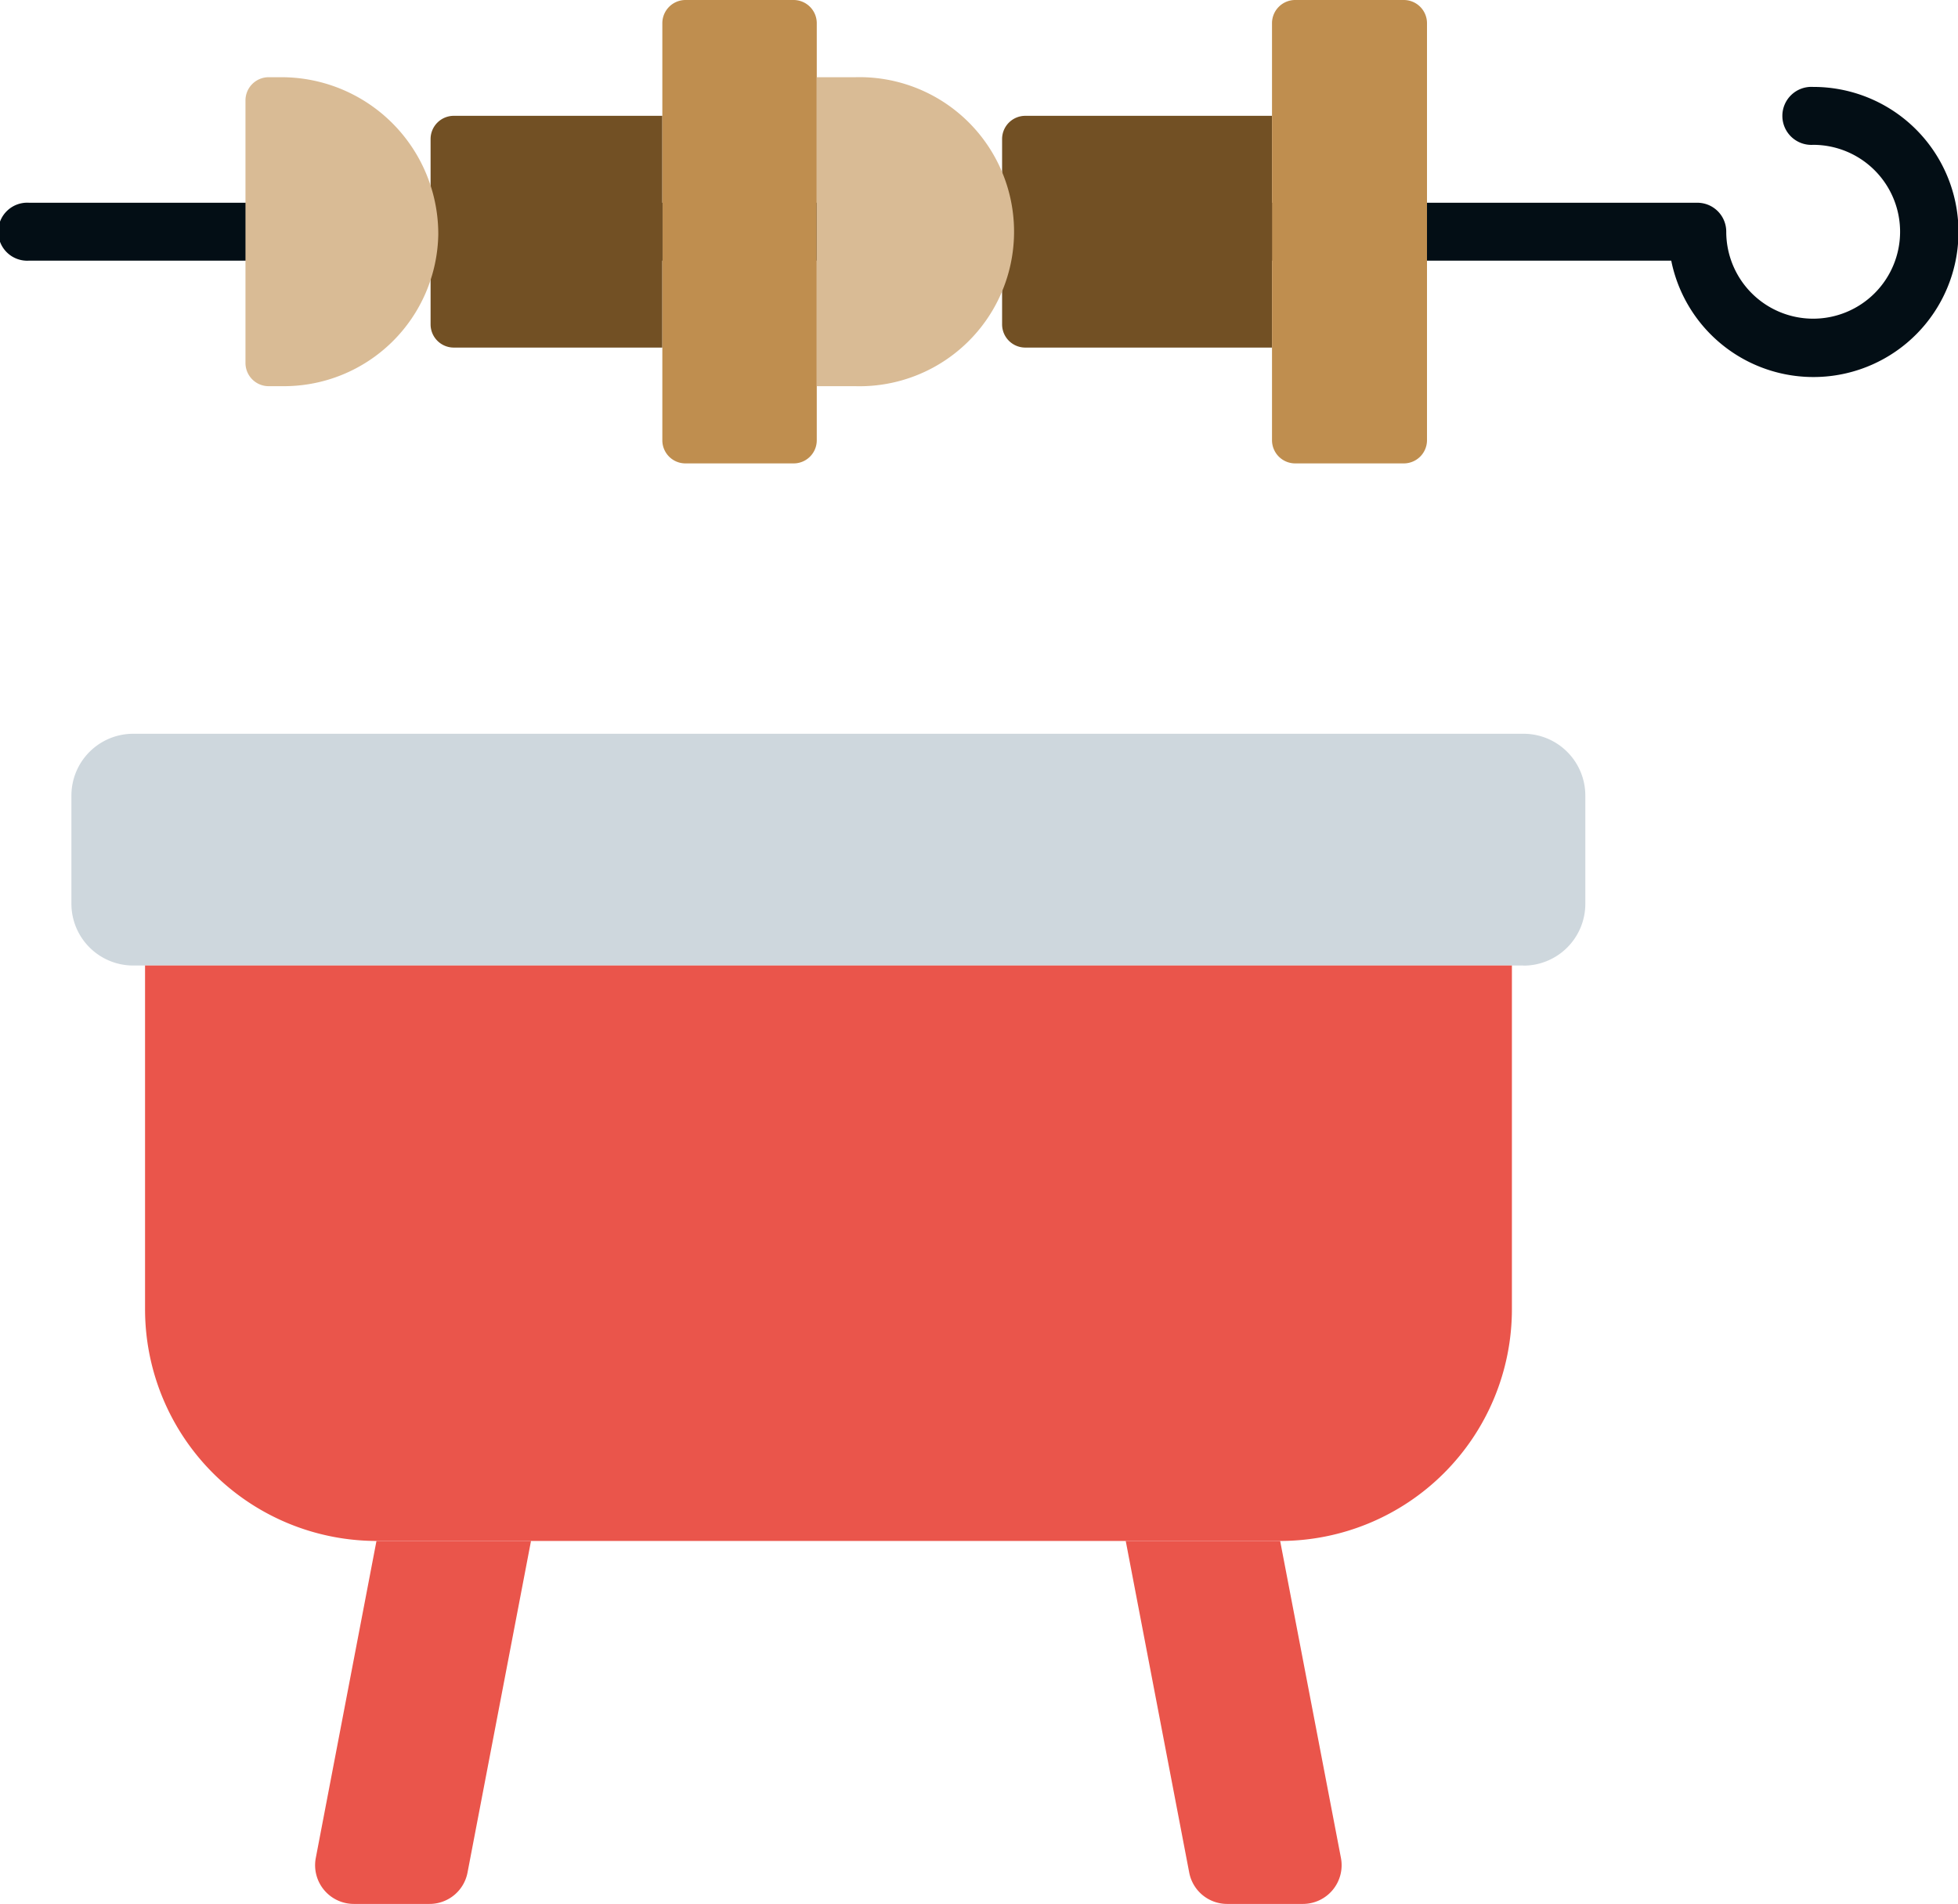
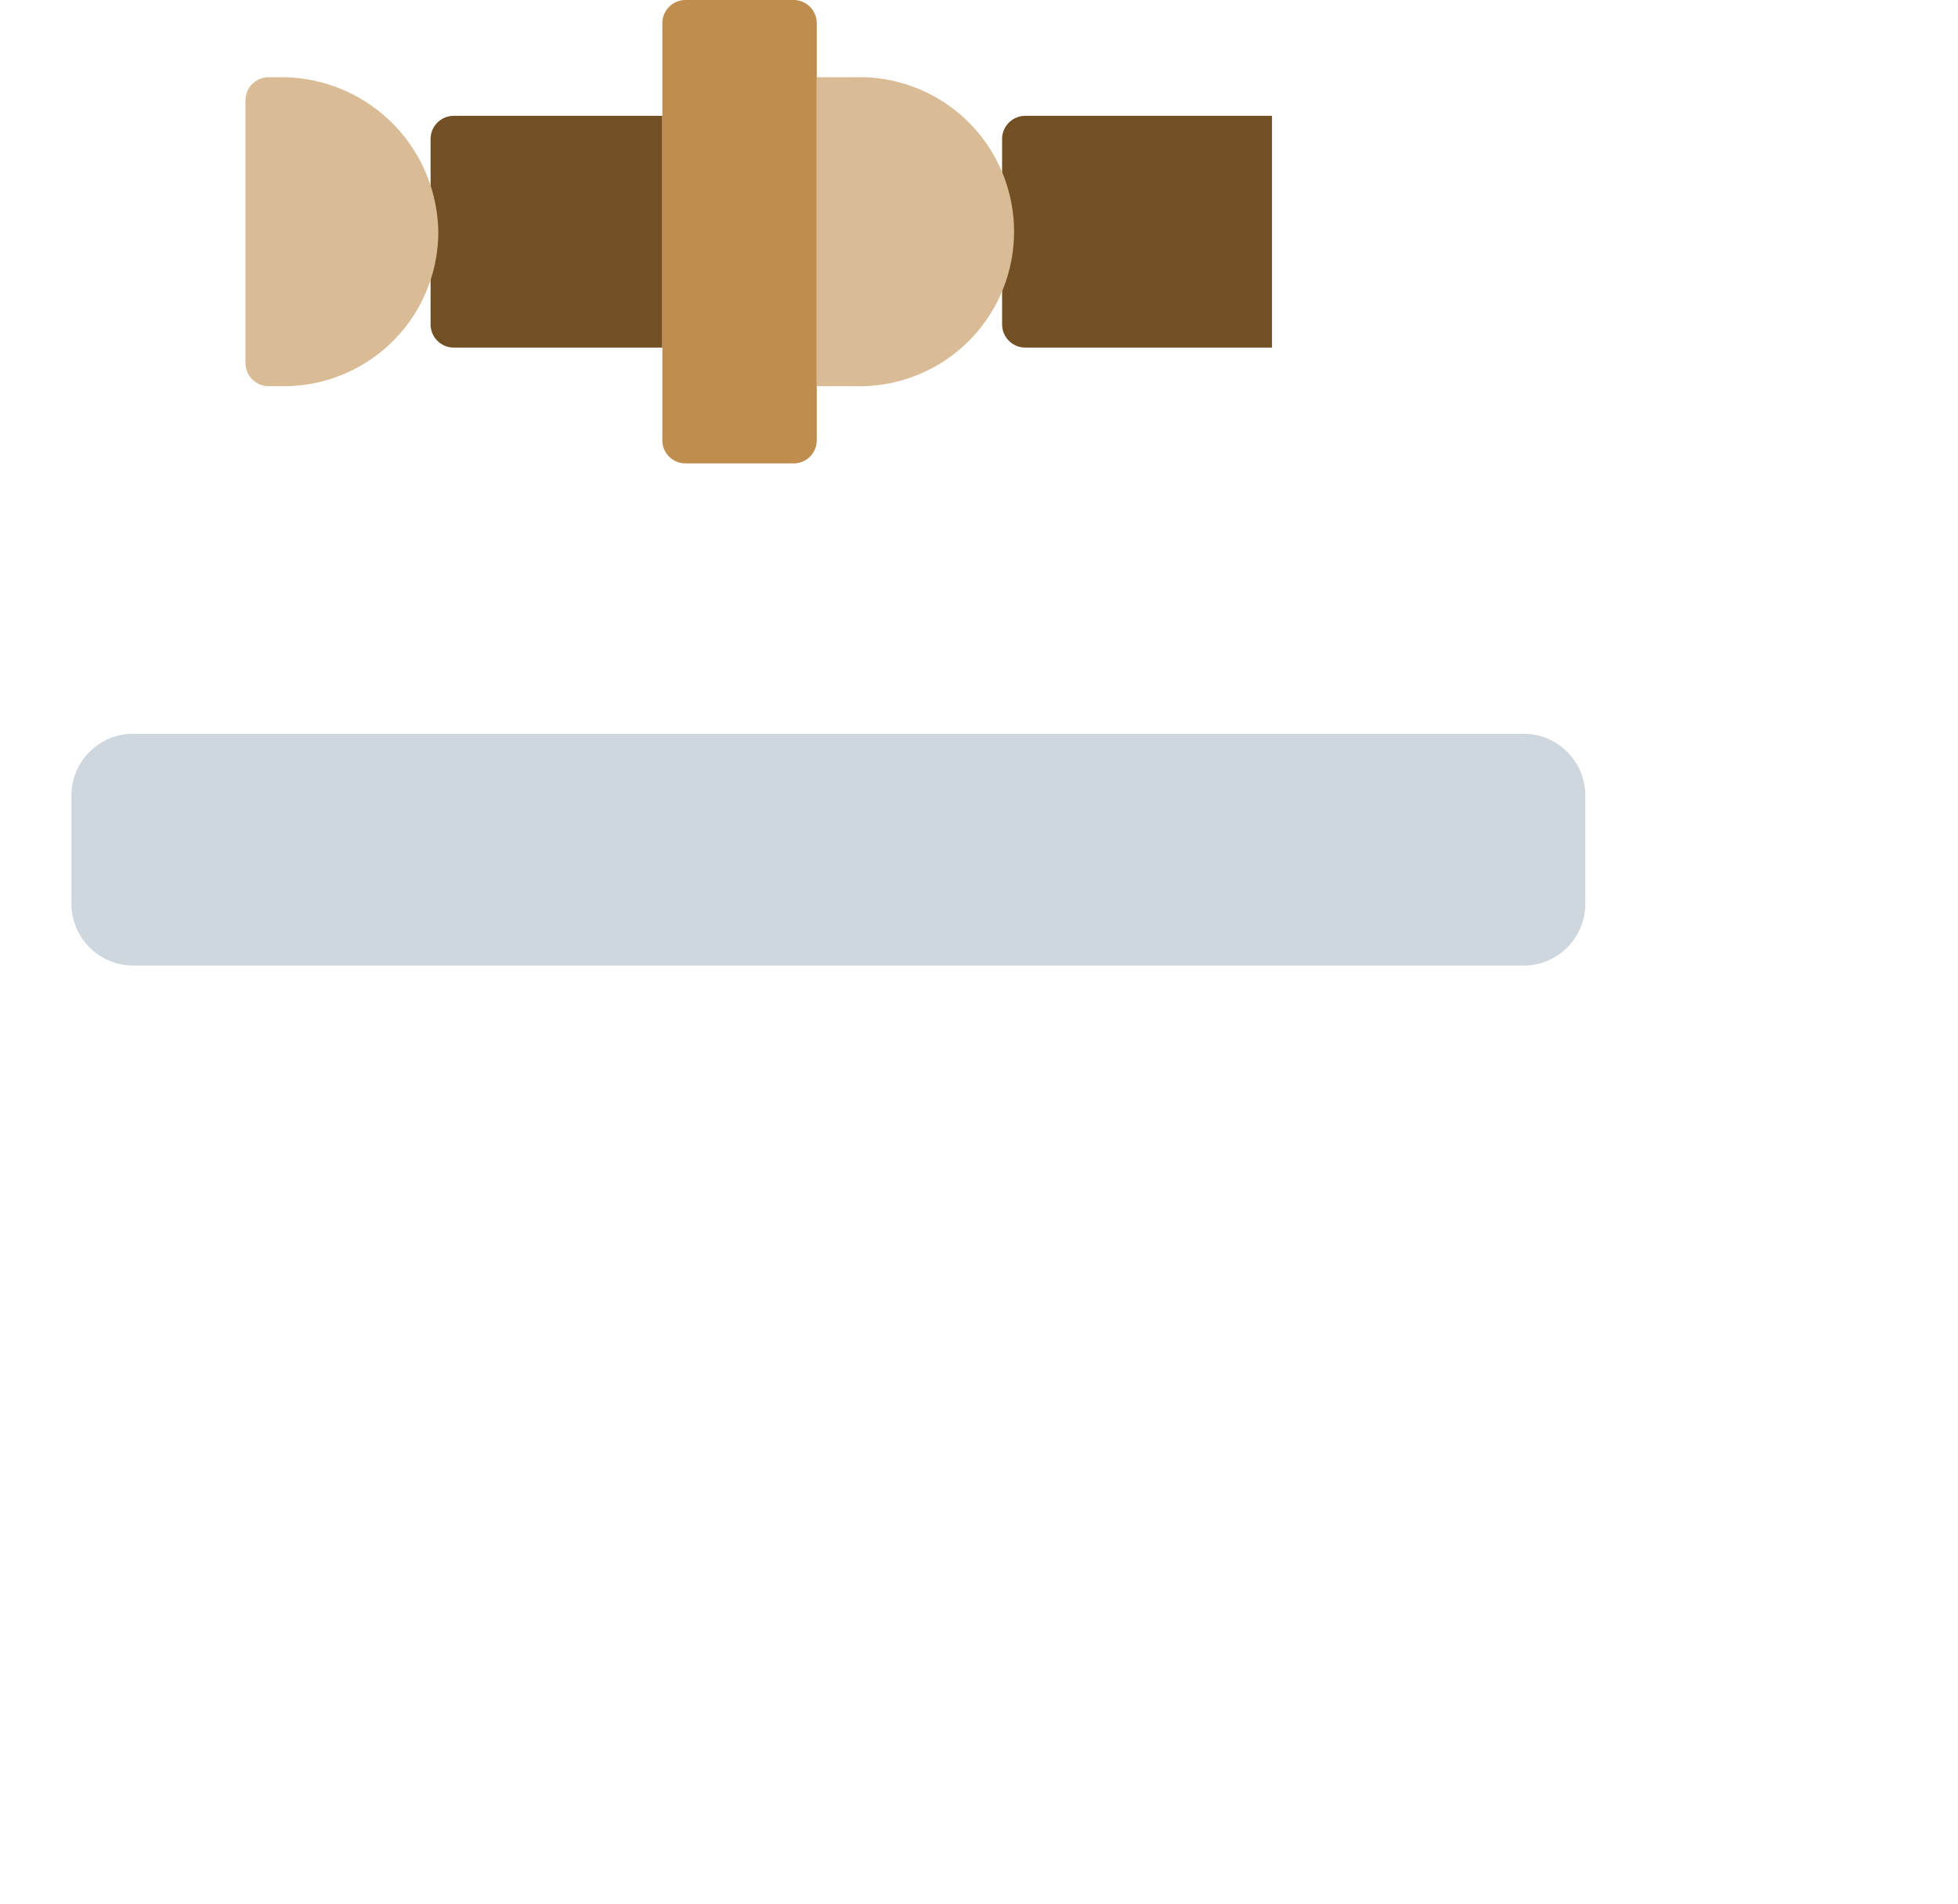
<svg xmlns="http://www.w3.org/2000/svg" viewBox="0 0 175.48 170.63">
  <defs>
    <style>.cls-1{fill:#030e15;}.cls-2{fill:#725024;}.cls-3{fill:#bf8e4f;}.cls-4{fill:#d9bb95;}.cls-5{fill:#ced7dd;}.cls-6{fill:#ea554b;}</style>
  </defs>
  <title>barbecue</title>
  <g id="Layer_2" data-name="Layer 2">
    <g id="Layer_1-2" data-name="Layer 1">
-       <path class="cls-1" d="M162.5,7.79a2.6,2.6,0,1,0,0,5.19,7.79,7.79,0,1,1-7.79,7.79,2.59,2.59,0,0,0-2.6-2.6H2.6a2.6,2.6,0,1,0,0,5.19H149.78A13,13,0,1,0,162.5,7.79" />
      <path class="cls-2" d="M59.36,31.15H40.67a2.08,2.08,0,0,1-2.08-2.08V12.46a2.08,2.08,0,0,1,2.08-2.08H59.36Z" />
      <path class="cls-2" d="M114,31.15H91.89a2.08,2.08,0,0,1-2.08-2.08V12.46a2.08,2.08,0,0,1,2.08-2.08H114Z" />
      <path class="cls-3" d="M71.13,41.53h-9.7a2.07,2.07,0,0,1-2.07-2.07V2.08A2.08,2.08,0,0,1,61.43,0h9.7A2.08,2.08,0,0,1,73.2,2.08V39.46a2.07,2.07,0,0,1-2.07,2.07" />
-       <path class="cls-3" d="M125.81,41.53h-9.69A2.08,2.08,0,0,1,114,39.46V2.08A2.08,2.08,0,0,1,116.12,0h9.69a2.08,2.08,0,0,1,2.08,2.08V39.46a2.08,2.08,0,0,1-2.08,2.07" />
      <path class="cls-4" d="M25.44,34.61A13.84,13.84,0,0,0,39.28,21,14.06,14.06,0,0,0,25.17,6.92H24.05A2.08,2.08,0,0,0,22,9V32.53a2.08,2.08,0,0,0,2.07,2.08Z" />
      <path class="cls-4" d="M76.66,34.61a13.85,13.85,0,1,0,0-27.69H73.2V34.61Z" />
      <path class="cls-5" d="M136.54,86.53H11.94A5.54,5.54,0,0,1,6.4,81V71.3a5.54,5.54,0,0,1,5.54-5.54h124.6a5.54,5.54,0,0,1,5.54,5.54V81a5.54,5.54,0,0,1-5.54,5.54" />
-       <path class="cls-6" d="M114.73,138.1h-81A20.77,20.77,0,0,1,13,117.33V86.53H135.5v30.8a20.77,20.77,0,0,1-20.77,20.77" />
-       <path class="cls-6" d="M28.3,166.52l5.44-28.42H47.59L41.9,167.82a3.46,3.46,0,0,1-3.4,2.81H31.7a3.47,3.47,0,0,1-3.4-4.11" />
-       <path class="cls-6" d="M120.18,166.52l-5.45-28.42H100.89l5.69,29.72a3.46,3.46,0,0,0,3.4,2.81h6.8a3.47,3.47,0,0,0,3.4-4.11" />
    </g>
  </g>
</svg>